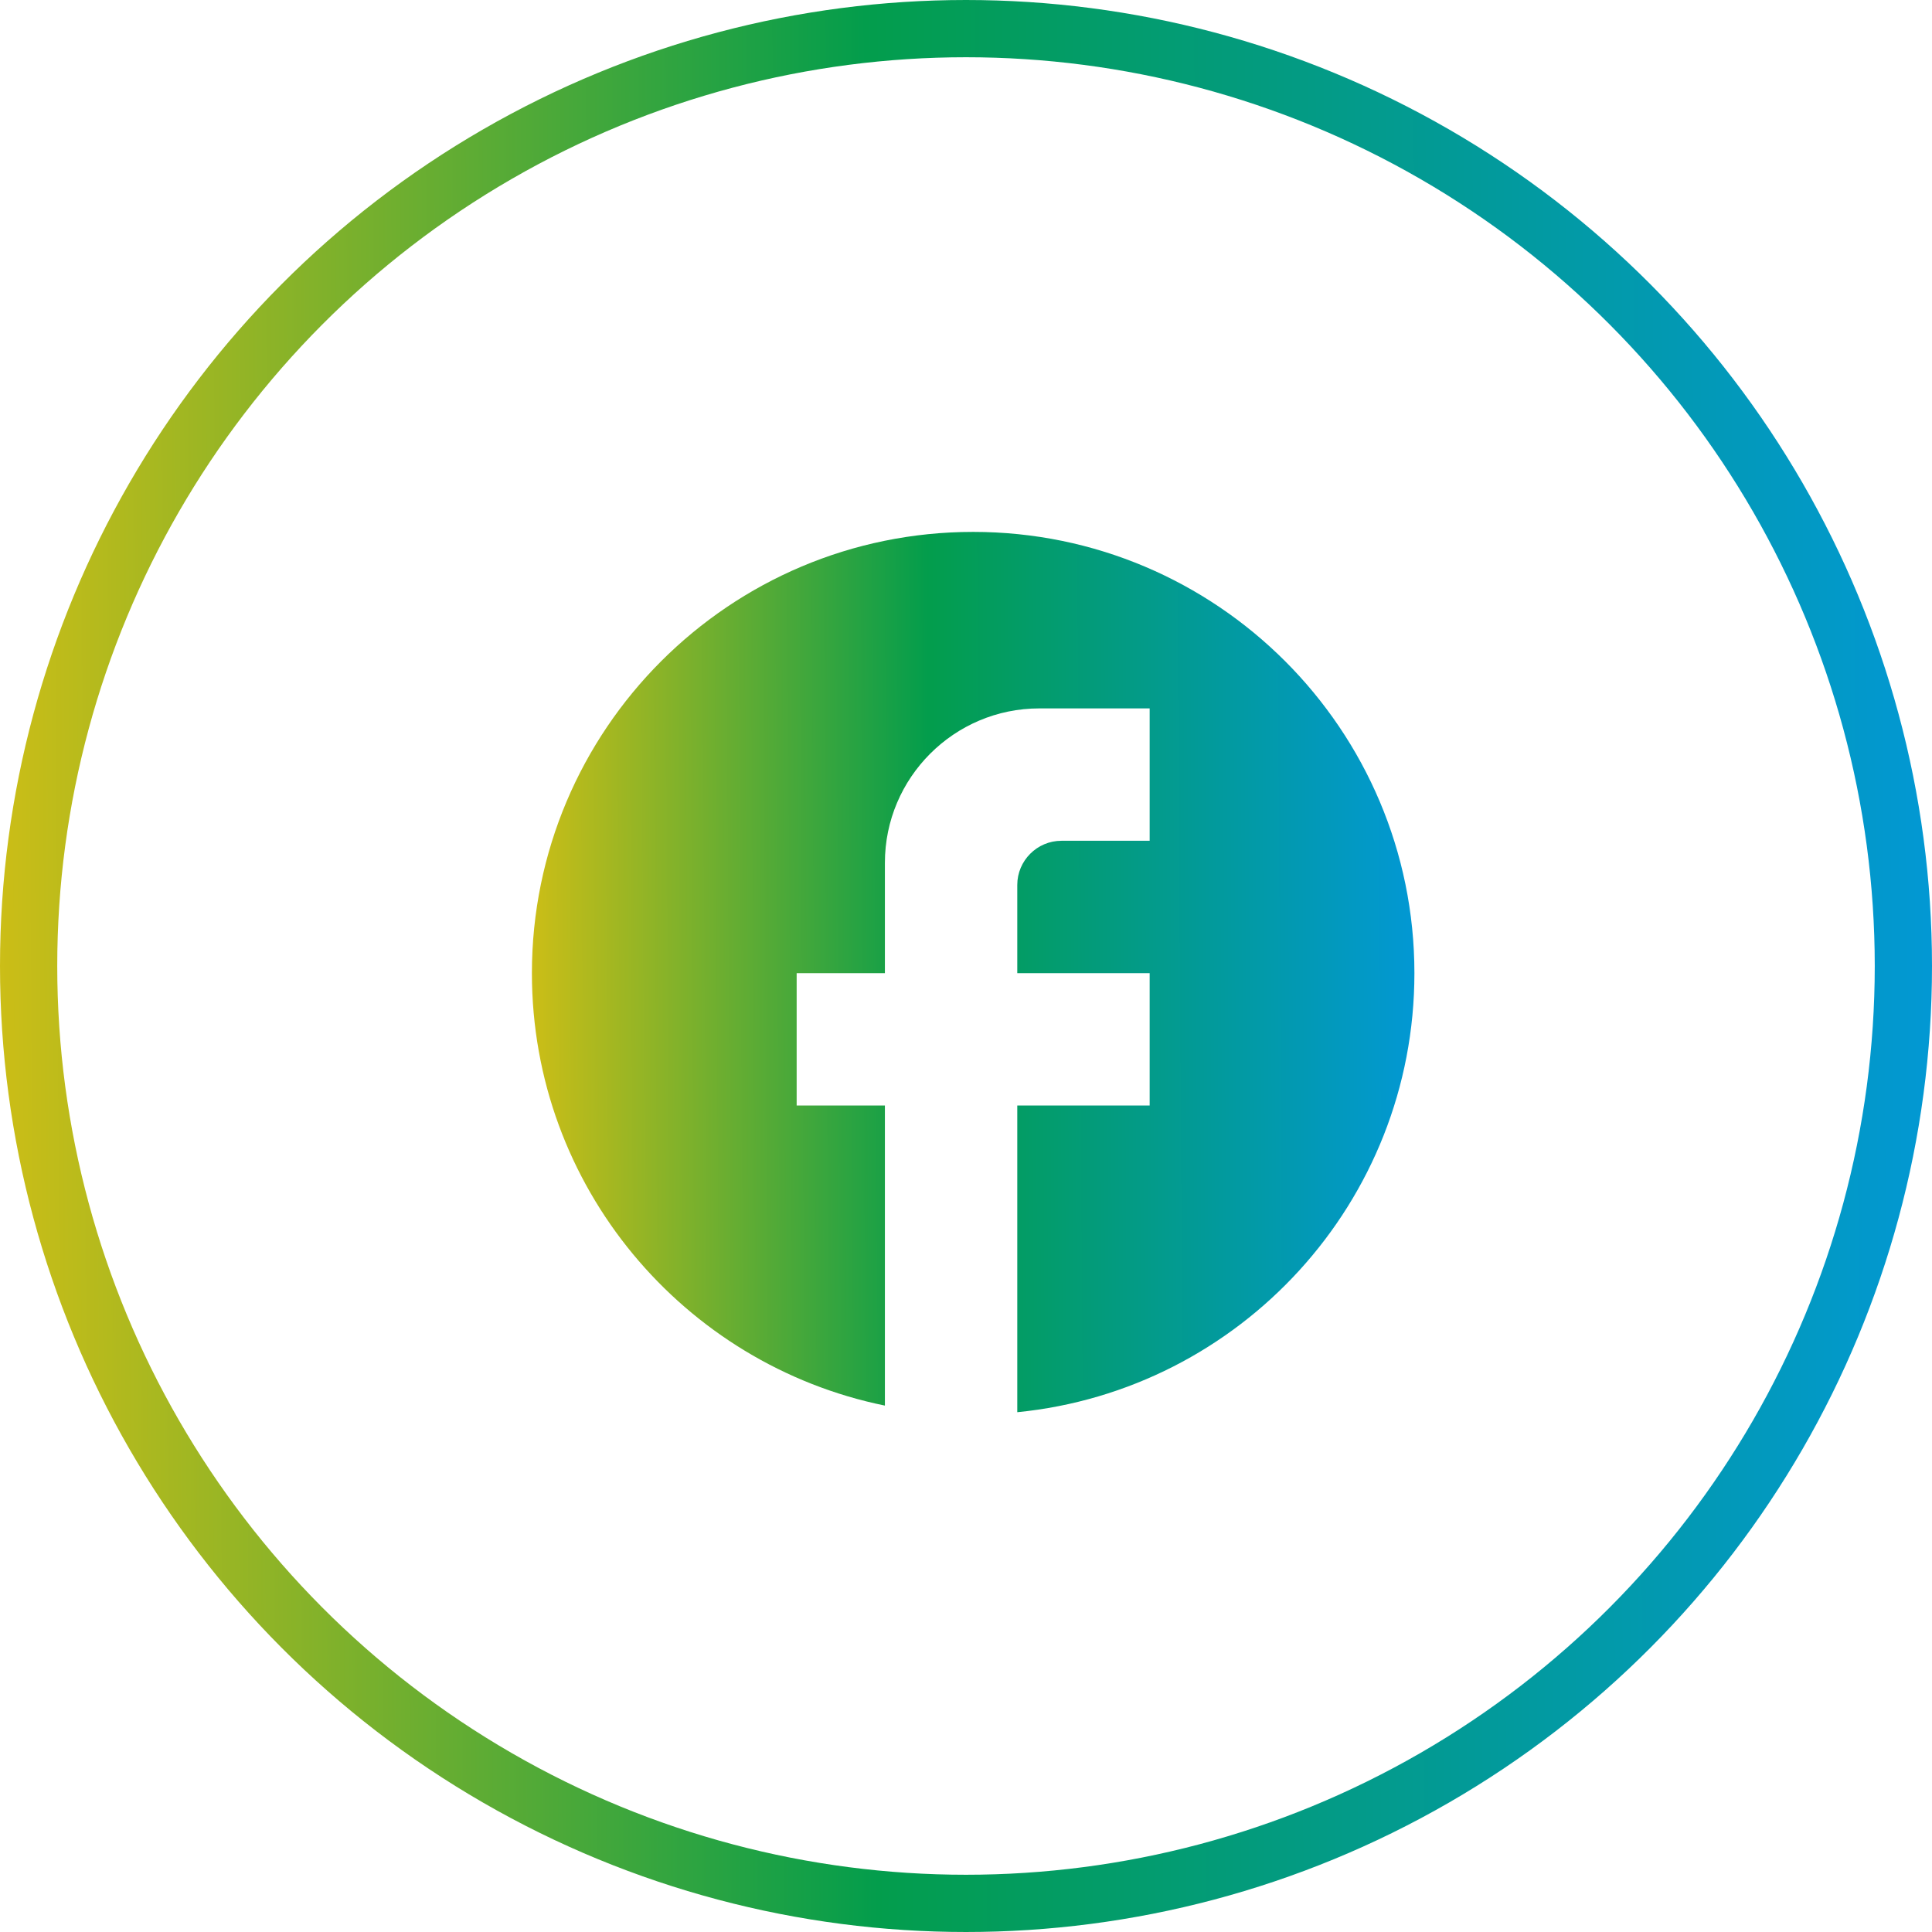
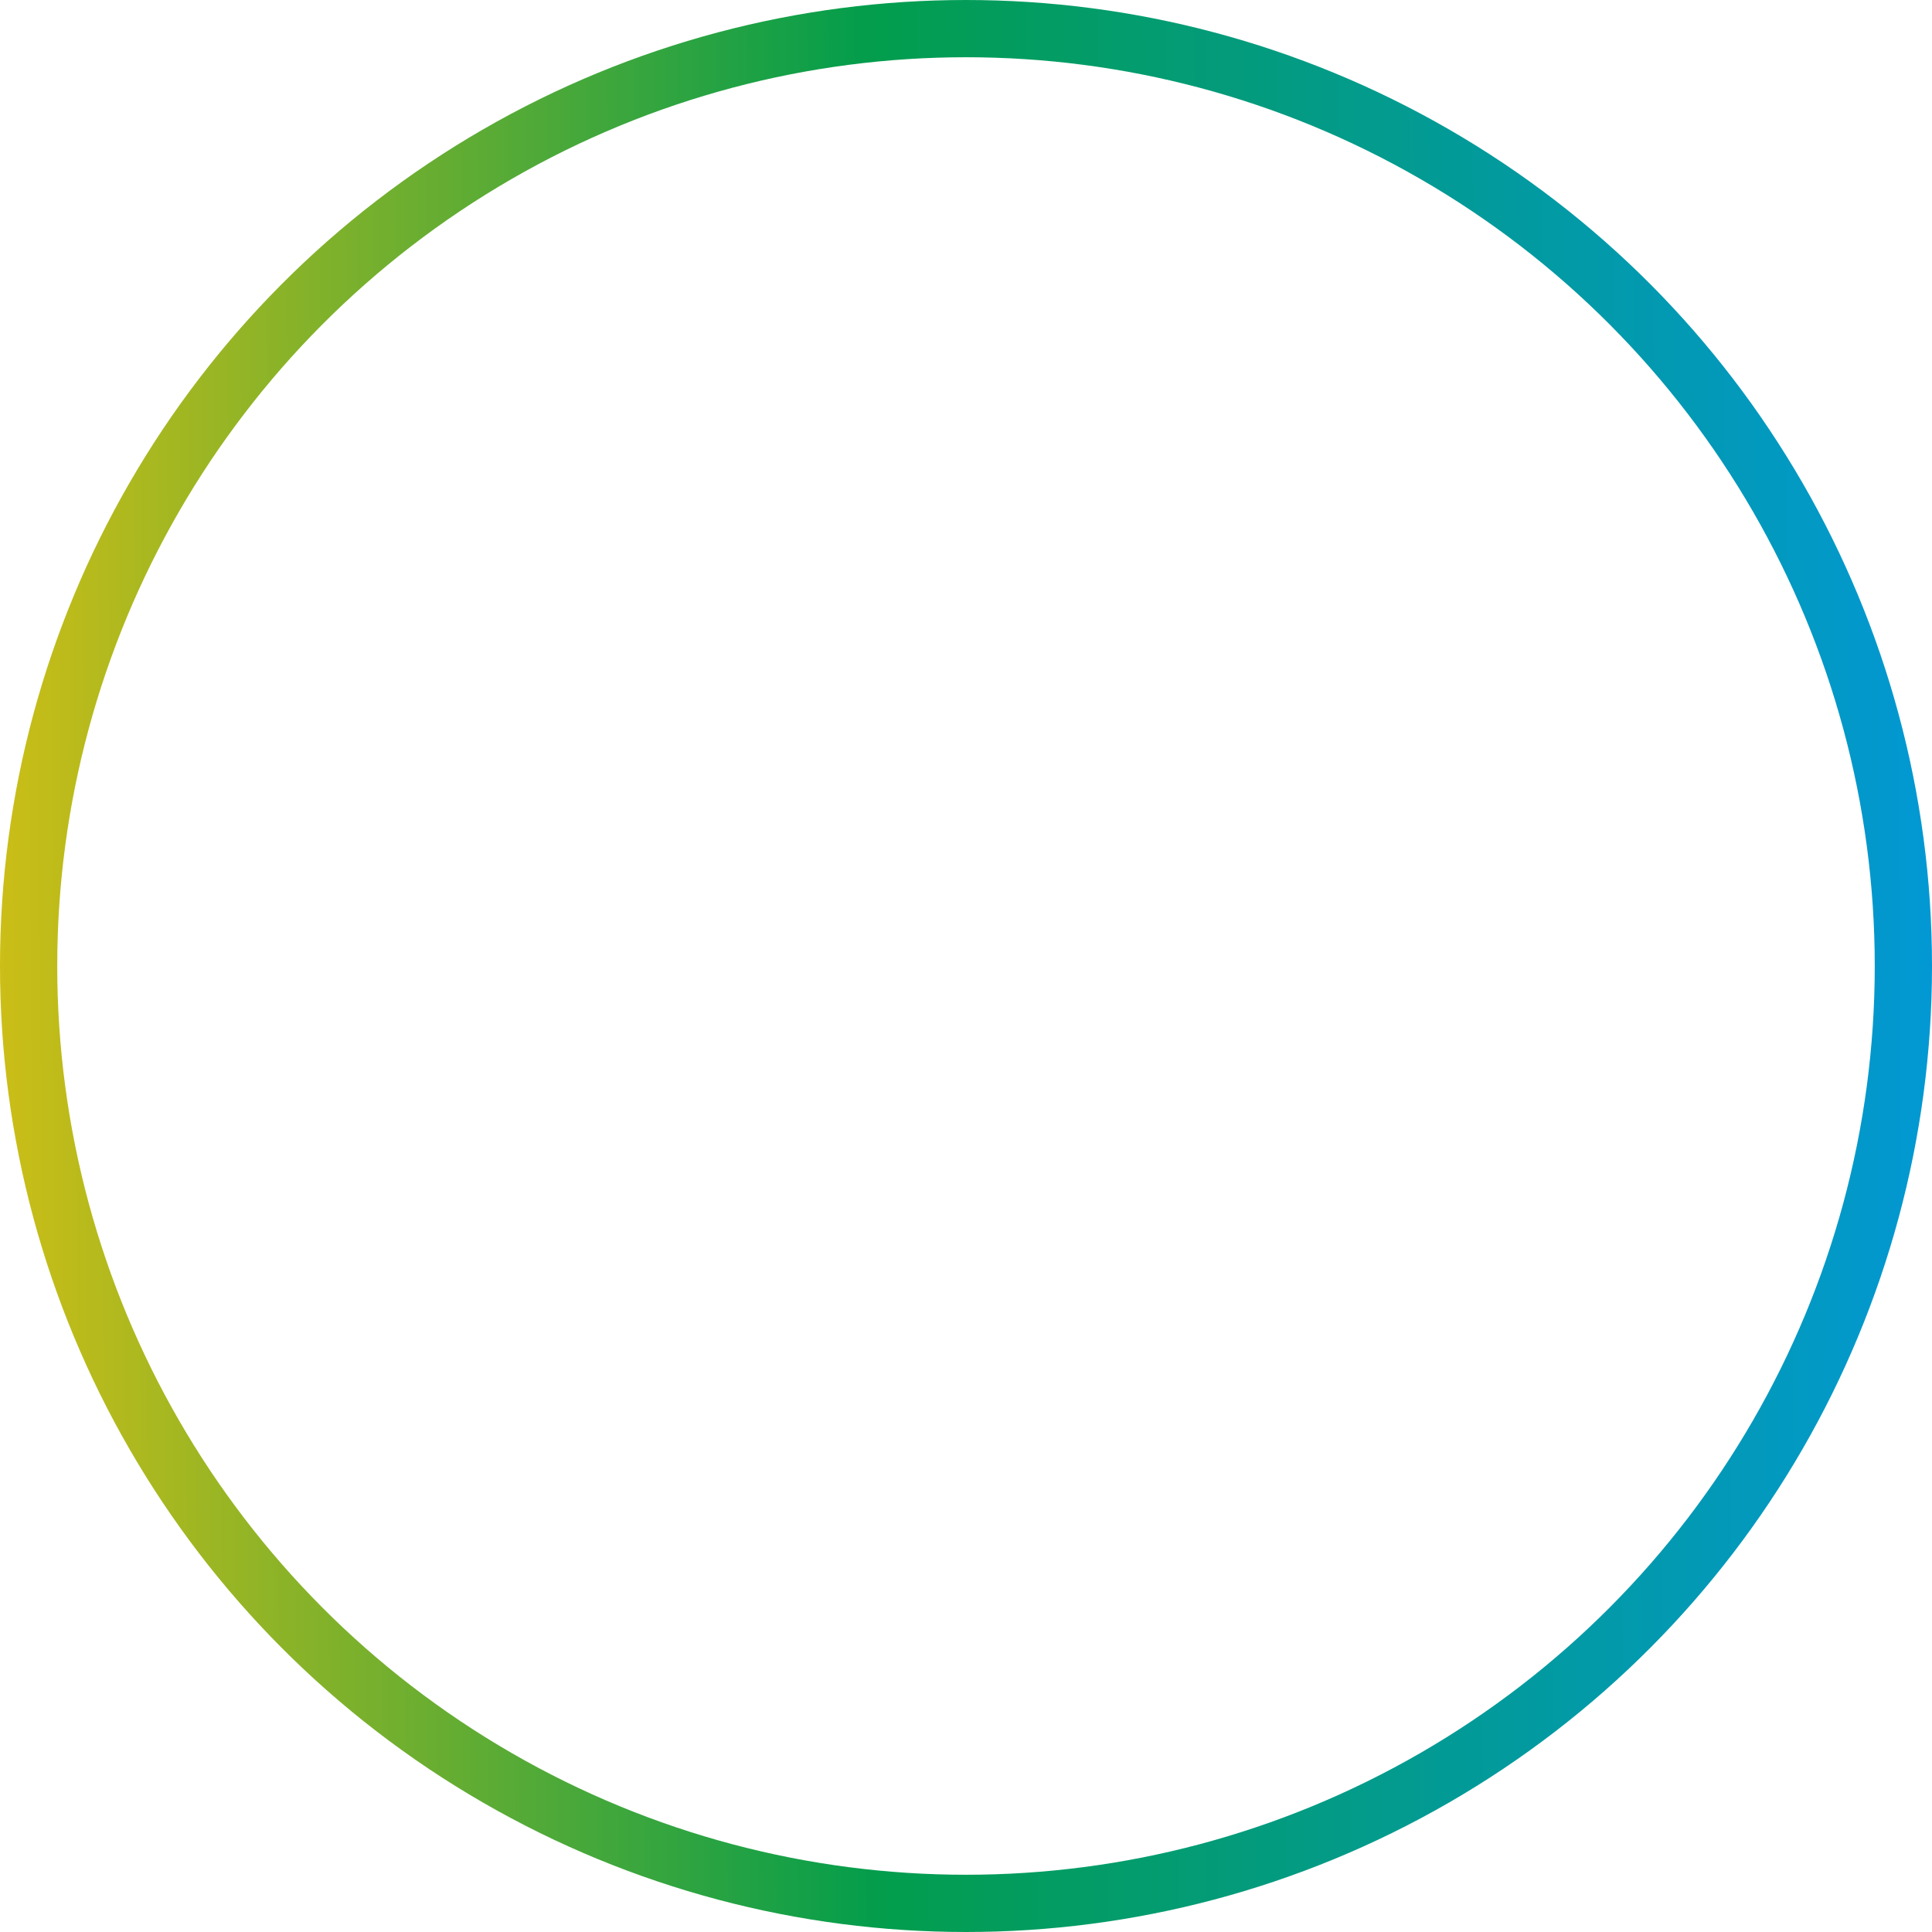
<svg xmlns="http://www.w3.org/2000/svg" width="135" height="135" viewBox="0 0 135 135" fill="none">
-   <path d="M98.833 68C98.833 50.98 85.02 37.167 68 37.167C50.98 37.167 37.167 50.98 37.167 68C37.167 82.923 47.773 95.349 61.833 98.217V77.25H55.667V68H61.833V60.292C61.833 54.341 66.674 49.5 72.625 49.5H80.333V58.75H74.167C72.471 58.75 71.083 60.138 71.083 61.833V68H80.333V77.25H71.083V98.679C86.654 97.138 98.833 84.003 98.833 68Z" fill="url(#paint0_linear_62_911)" />
  <circle cx="67.5" cy="67.5" r="65.5" stroke="url(#paint1_linear_62_911)" stroke-width="4" />
  <defs>
    <linearGradient id="paint0_linear_62_911" x1="33.136" y1="552.7" x2="103.002" y2="552.254" gradientUnits="userSpaceOnUse">
      <stop stop-color="#FFC609" />
      <stop offset="0.5" stop-color="#039D4C" />
      <stop offset="1" stop-color="#0298D8" />
    </linearGradient>
    <linearGradient id="paint1_linear_62_911" x1="-8.824" y1="1131.43" x2="144.127" y2="1130.46" gradientUnits="userSpaceOnUse">
      <stop stop-color="#FFC609" />
      <stop offset="0.5" stop-color="#039D4C" />
      <stop offset="1" stop-color="#0298D8" />
    </linearGradient>
  </defs>
</svg>